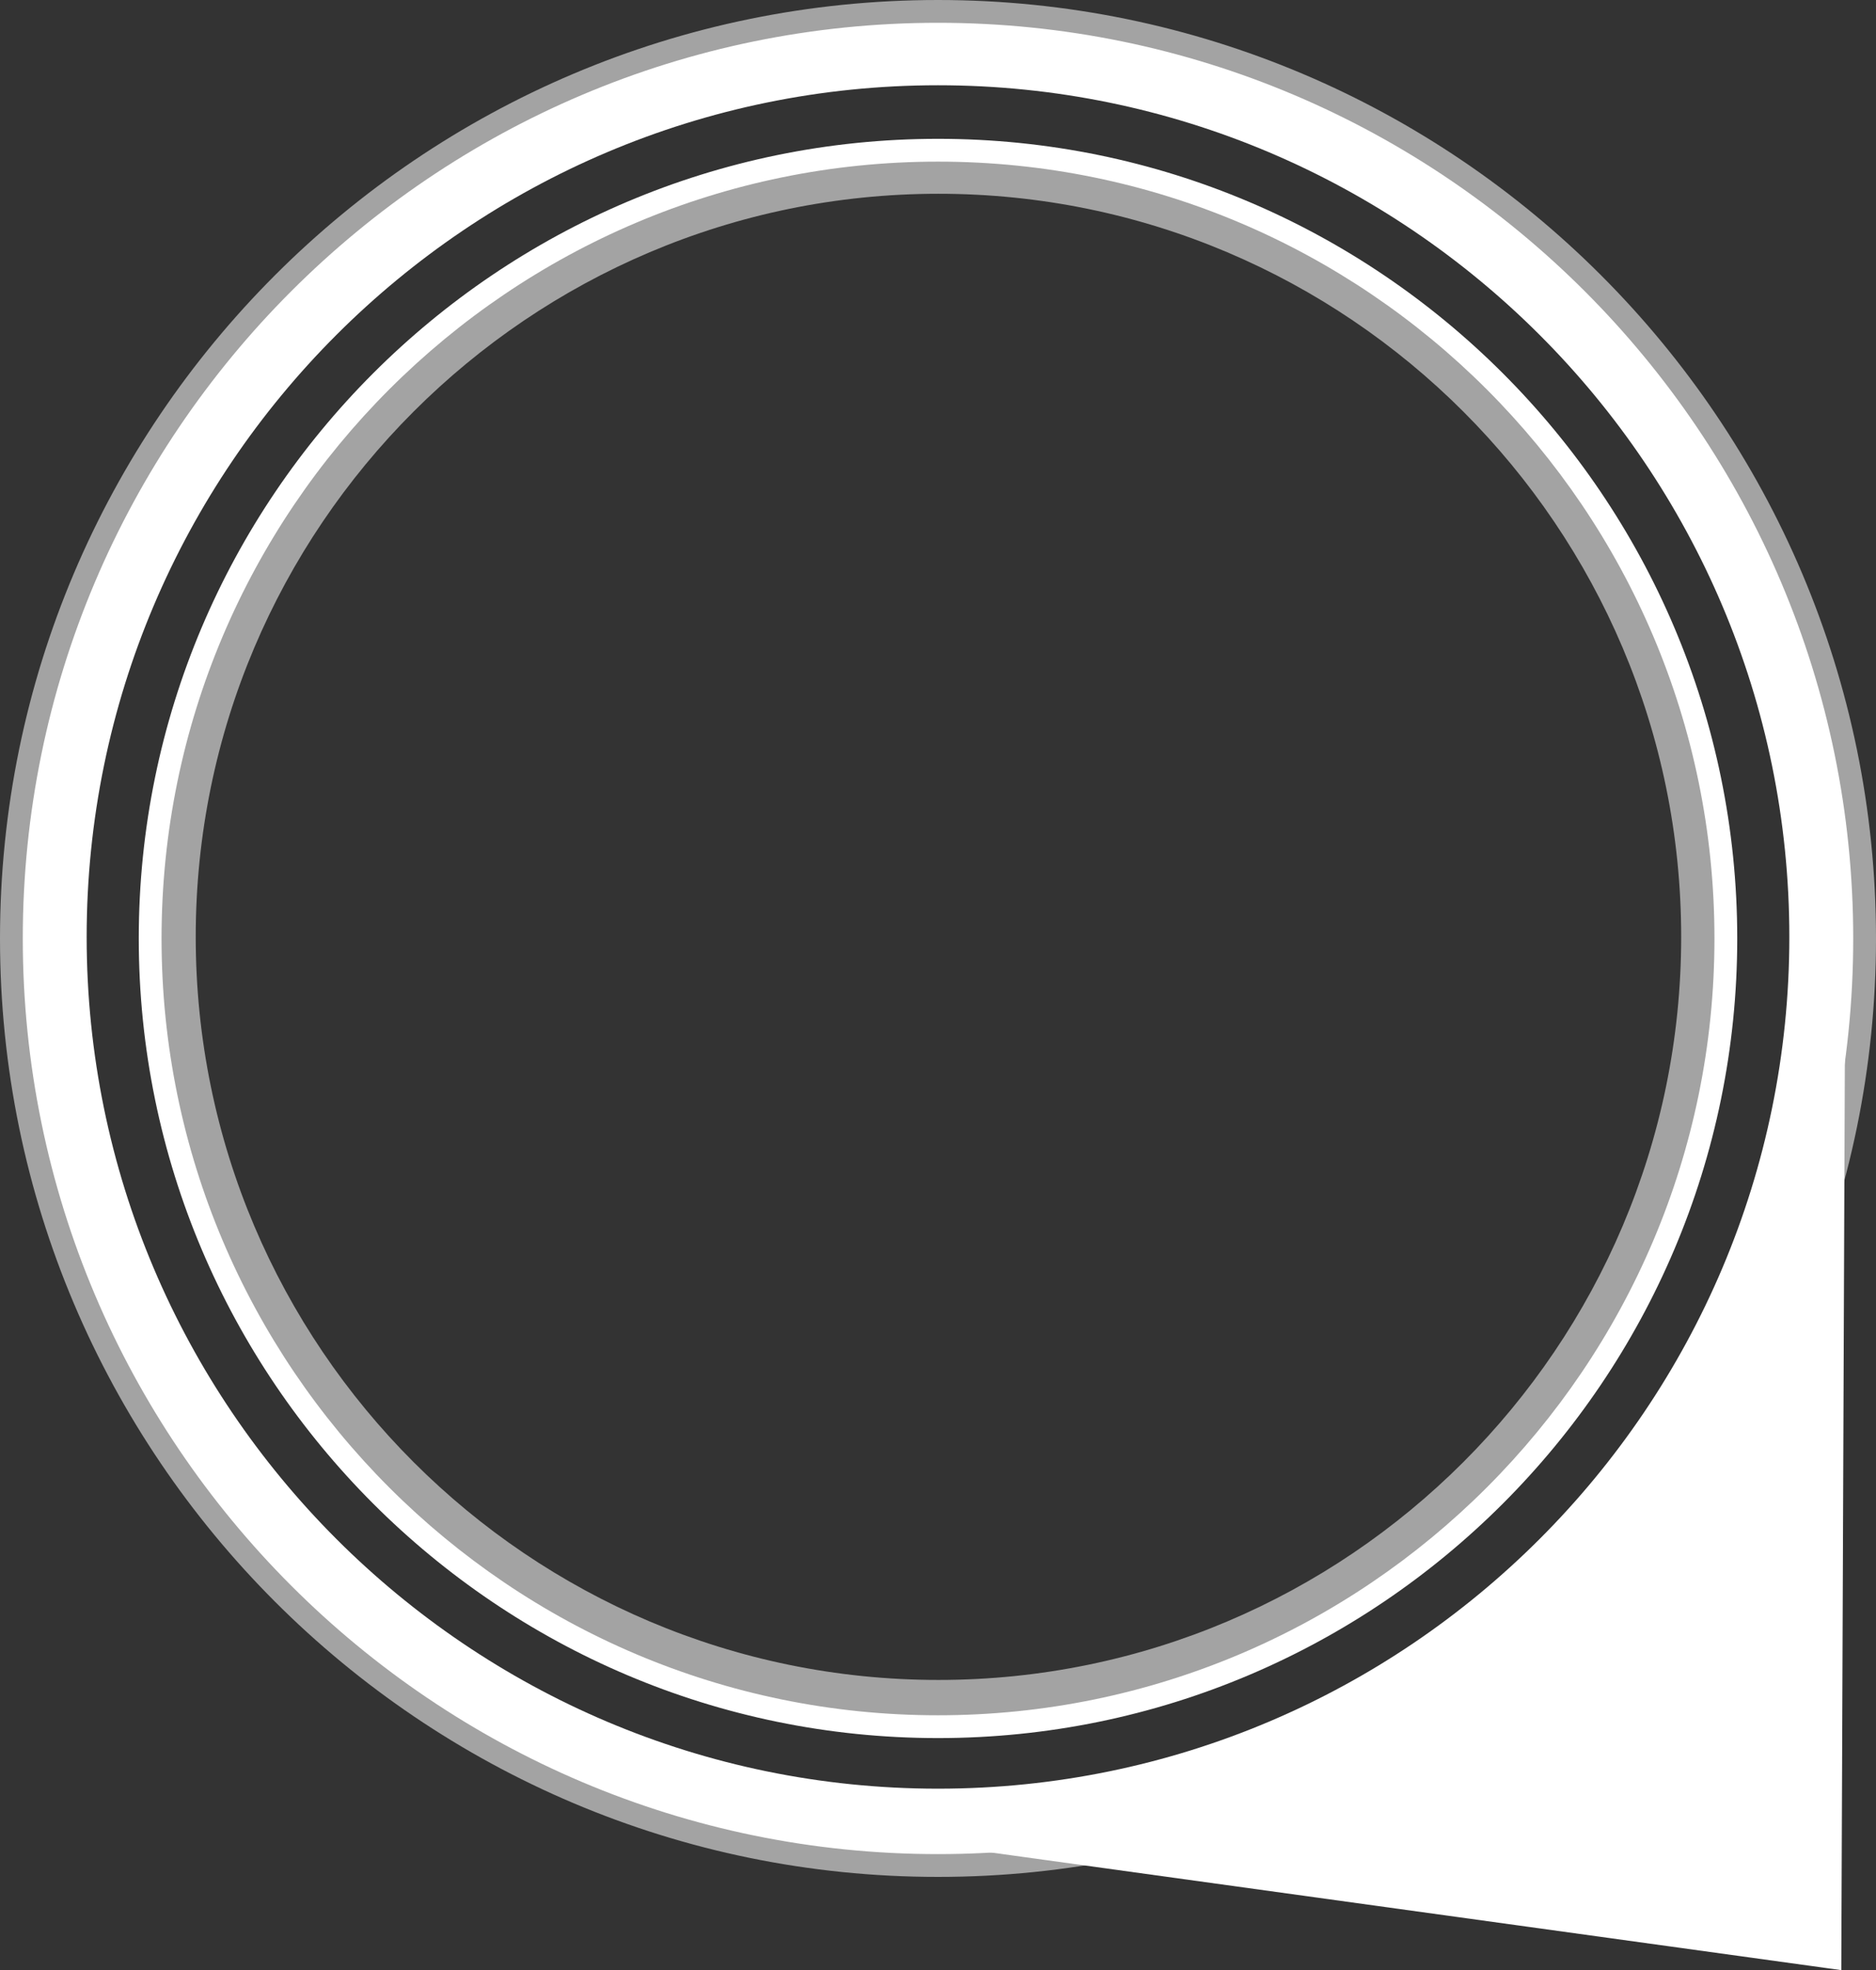
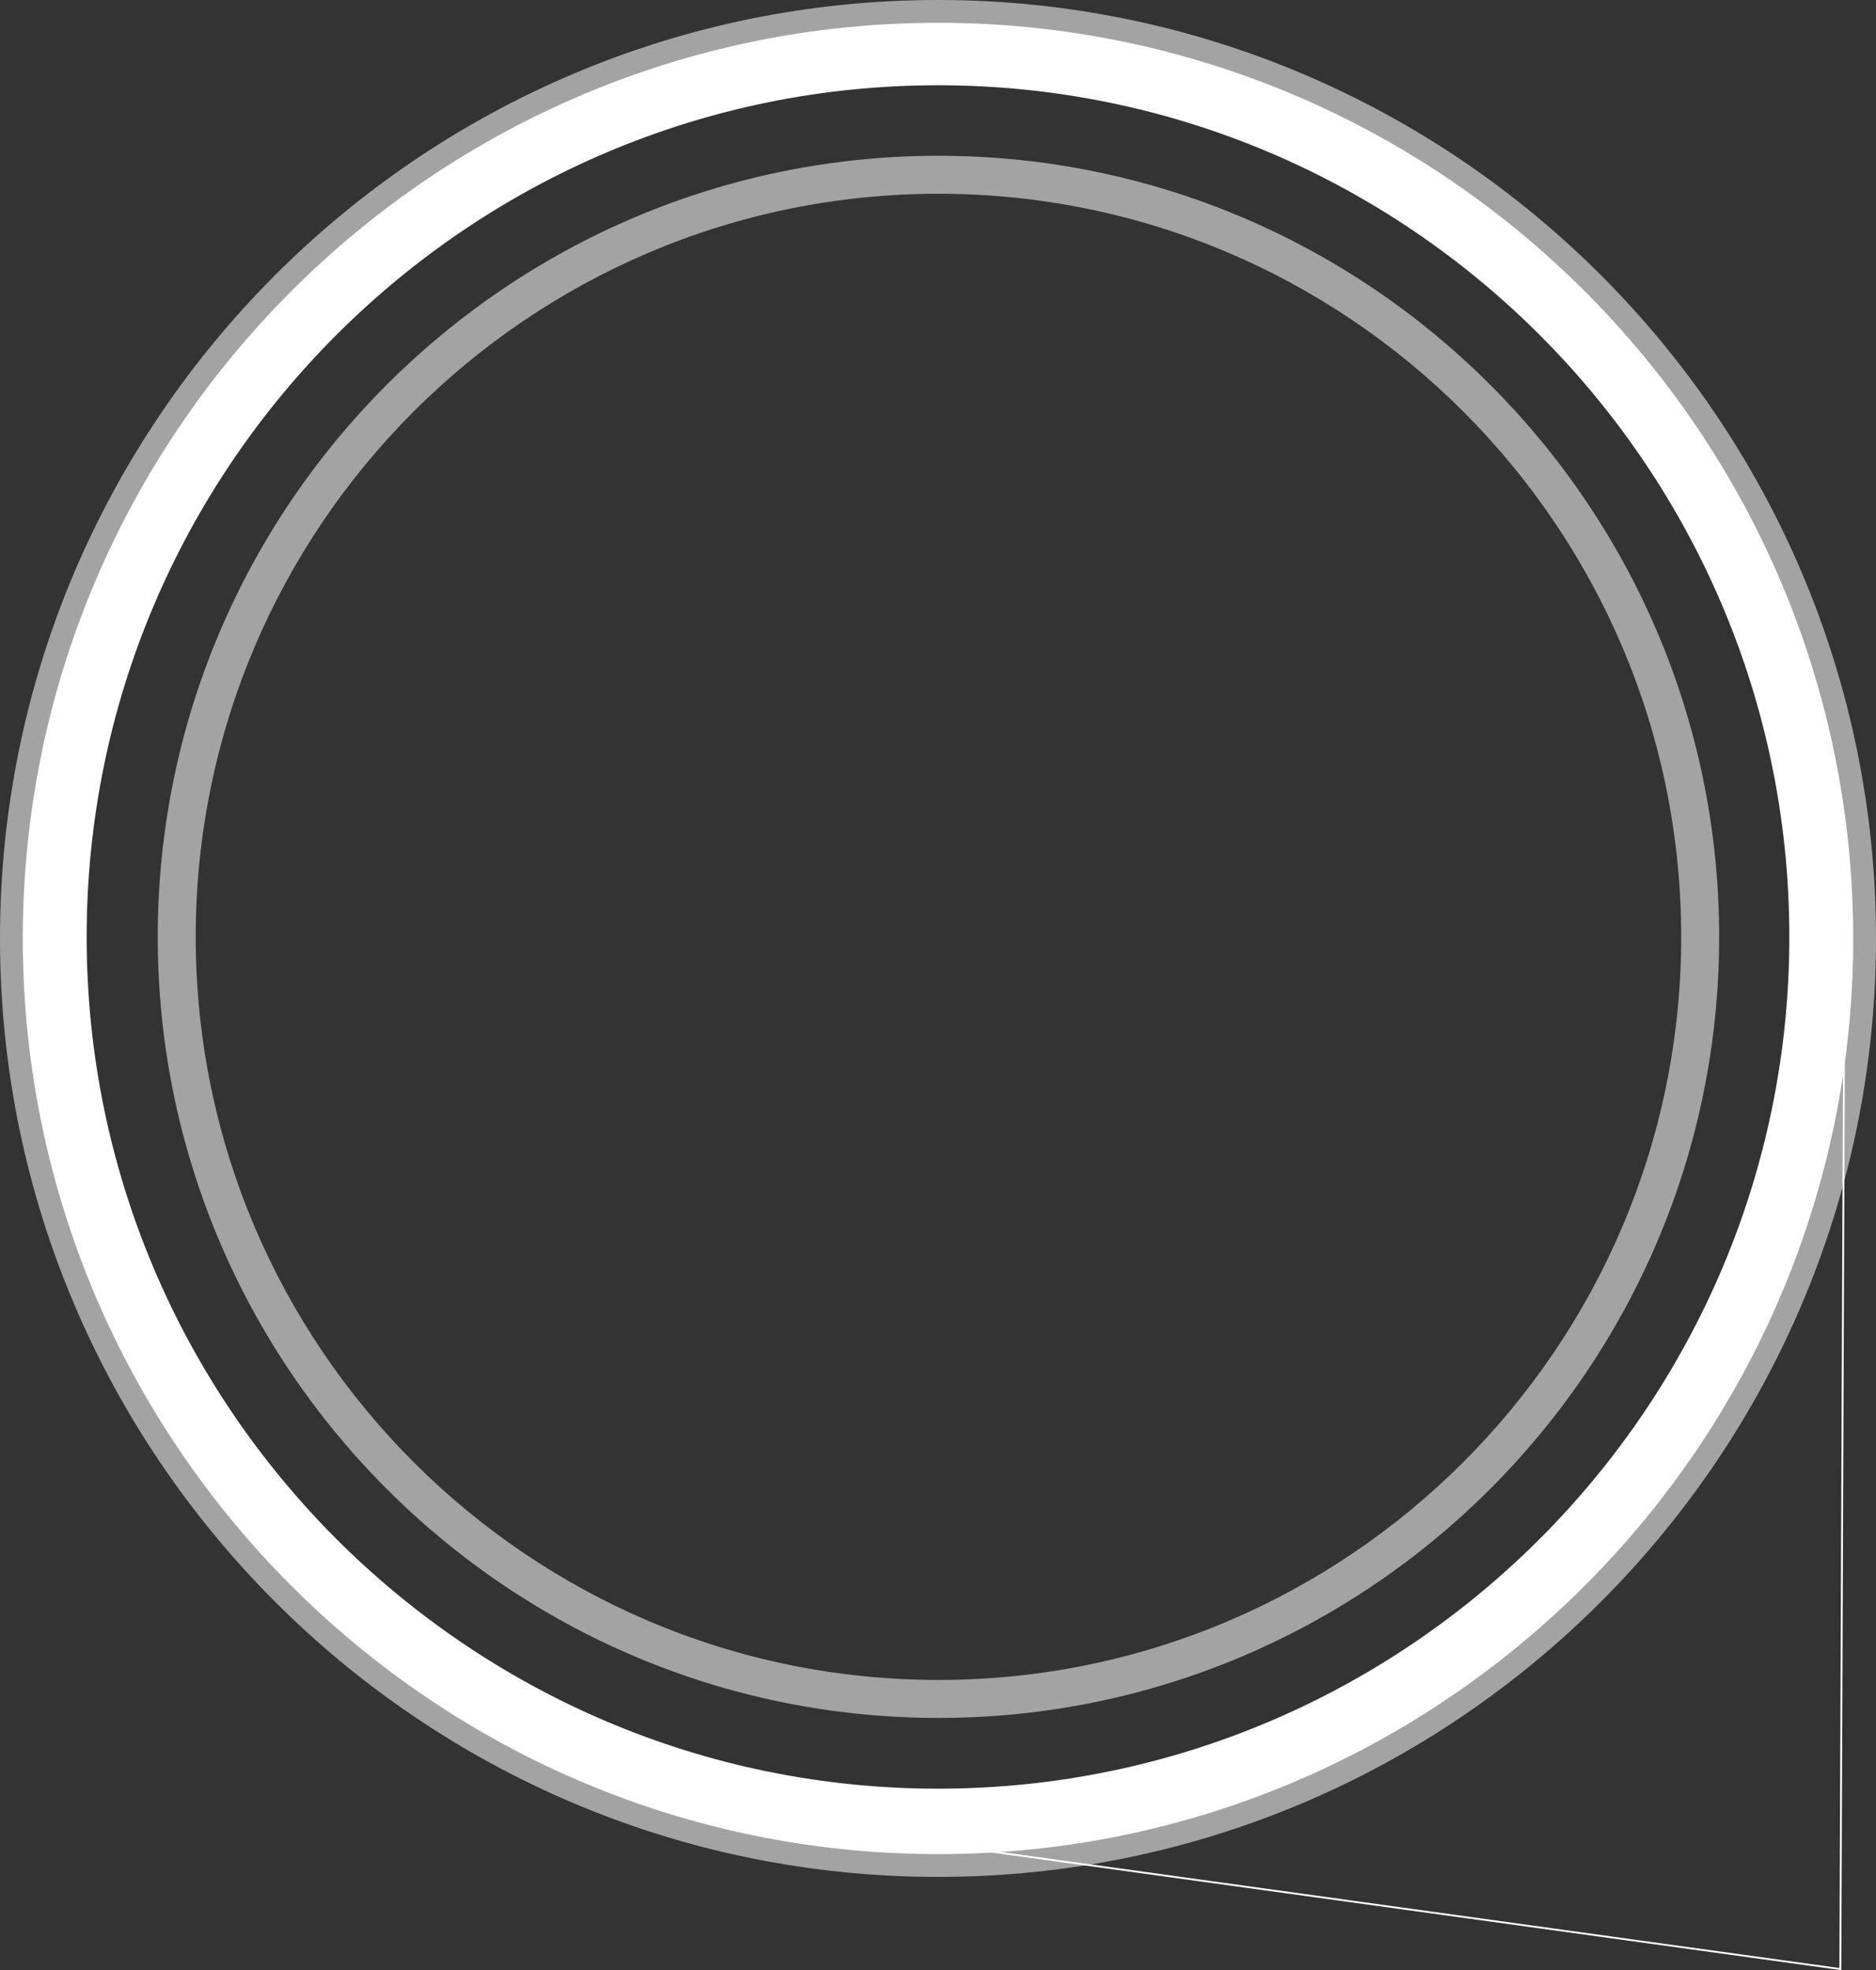
<svg xmlns="http://www.w3.org/2000/svg" version="1.1" id="Layer_1" x="0px" y="0px" viewBox="0 0 247 259.27" style="enable-background:new 0 0 247 259.27;" xml:space="preserve">
  <rect x="0" y="0" width="247" height="259.27" fill="#333333" stroke="none" />
  <style type="text/css">
	.st0{fill:#F0C203;stroke:#FFE610;stroke-miterlimit:10;}
	.st1{fill:#FFFFFF;}
	.st2{fill:#A3A3A3;}
	.st3{fill:#FFFFFF;stroke:#000000;stroke-width:9;stroke-miterlimit:10;}
</style>
  <g id="Layer_13">
</g>
  <g id="Layer_50">
</g>
  <g id="Layer_55">
</g>
  <g id="Layer_35">
</g>
  <g id="Layer_1_1_">
</g>
  <g id="Layer_9">
</g>
  <g id="Layer_6">
</g>
  <g id="Layer_8">
</g>
  <g id="Layer_3">
</g>
  <g id="Layer_5">
</g>
  <g id="Layer_4">
</g>
  <g id="Layer_2_1_">
</g>
  <g id="Layer_11">
</g>
  <g id="Layer_10">
</g>
  <g id="Layer_12">
</g>
  <g id="Layer_16">
</g>
  <g id="Layer_15">
</g>
  <g id="Layer_14">
</g>
  <g id="Layer_17">
</g>
  <g id="Layer_19">
</g>
  <g id="Layer_18">
</g>
  <g id="Layer_20">
</g>
  <g id="Layer_7">
</g>
  <g id="Layer_40">
</g>
  <g id="Layer_44">
</g>
  <g id="Layer_46">
</g>
  <g id="Layer_43">
</g>
  <g id="Layer_39">
</g>
  <g id="Layer_32">
</g>
  <g id="Layer_34">
</g>
  <g id="Layer_38">
</g>
  <g id="Layer_37">
</g>
  <g id="Layer_33">
</g>
  <g id="Layer_26">
</g>
  <g id="Layer_36">
</g>
  <g id="Layer_27">
</g>
  <g id="Layer_31">
</g>
  <g id="Layer_30">
</g>
  <g id="Layer_28">
</g>
  <g id="Layer_29">
</g>
  <g id="Layer_24">
</g>
  <g id="Layer_52">
</g>
  <g id="Layer_51">
</g>
  <g id="Layer_41">
</g>
  <g id="Layer_49">
</g>
  <g id="Layer_45">
</g>
  <g id="Layer_47">
</g>
  <g id="Layer_48">
</g>
  <g id="Layer_42">
</g>
  <g id="Layer_25">
</g>
  <g id="Layer_23">
</g>
  <g id="Layer_22">
</g>
  <g id="Layer_21">
</g>
  <g id="Layer_54">
</g>
  <g id="Layer_53">
</g>
  <g id="Layer_59">
</g>
  <g id="Layer_60">
</g>
  <g>
    <g>
      <g>
        <g>
          <path class="st0" d="M104.56,224.49" />
        </g>
        <g>
          <path class="st1" d="M123.5,244.39c-66.77,0-121.09-54.32-121.09-121.09S56.73,2.22,123.5,2.22S244.59,56.54,244.59,123.3      S190.27,244.39,123.5,244.39z M123.5,11.22C61.7,11.22,11.41,61.5,11.41,123.3S61.7,235.39,123.5,235.39      s112.09-50.28,112.09-112.09S185.3,11.22,123.5,11.22z" />
        </g>
        <g>
          <g>
            <path class="st2" d="M123.56,226.08c-56.68,0-102.79-46.11-102.79-102.79S66.88,20.5,123.56,20.5s102.79,46.11,102.79,102.79       S180.24,226.08,123.56,226.08z M123.56,25.5c-53.92,0-97.79,43.87-97.79,97.79s43.87,97.79,97.79,97.79       s97.79-43.87,97.79-97.79S177.48,25.5,123.56,25.5z" />
          </g>
-           <path class="st1" d="M123.5,228.73c-58.02,0-105.23-47.21-105.23-105.23S65.48,18.27,123.5,18.27S228.73,65.48,228.73,123.5      S181.53,228.73,123.5,228.73z M123.5,21.27c-56.37,0-102.23,45.86-102.23,102.23S67.13,225.73,123.5,225.73      s102.23-45.86,102.23-102.23C225.73,67.13,179.87,21.27,123.5,21.27z" />
        </g>
        <g>
-           <path class="st3" d="M55.76,45.21" />
-         </g>
+           </g>
        <g>
          <path class="st2" d="M123.5,247C55.4,247,0,191.6,0,123.5S55.4,0,123.5,0S247,55.4,247,123.5S191.6,247,123.5,247z M123.5,3      C57.06,3,3,57.06,3,123.5S57.06,244,123.5,244S244,189.94,244,123.5S189.94,3,123.5,3z" />
        </g>
        <g>
-           <path class="st1" d="M242.31,259.13c-45.92-6.35-91.83-12.7-137.75-19.05l25.12-0.19l13.34-1.25l11.69-2.97l10.15-3.33      l13.35-6.06l12.2-7.49l9.96-7.83l13.5-13.99l8.41-11.7l7.32-13.57l3.71-9.14l3.36-11.13l2.22-11.39      c0.51-2.47,1.02-4.93,1.53-7.4c0.45-2.68,0.89-5.36,1.34-8.04c0.34,4.95,0.68,9.89,1.02,14.84      C242.63,179.34,242.47,219.24,242.31,259.13z" />
          <path class="st1" d="M242.43,259.27l-0.14-0.02L104.54,240.2l0.02-0.25l25.12-0.19l13.33-1.25l11.67-2.97l10.14-3.32l13.34-6.05      l12.18-7.48l9.94-7.82l13.49-13.98l8.4-11.69l7.31-13.55l3.71-9.13l3.36-11.12l2.22-11.37l1.53-7.4l1.51-9.09l1.09,15.9      L242.43,259.27z M106.28,240.19l135.9,18.8l0.48-119.54l-0.95-13.77l-1.17,6.99l-1.53,7.4l-2.22,11.38l-3.36,11.14l-3.72,9.15      l-7.33,13.58l-8.42,11.72l-13.51,14l-9.97,7.84l-12.21,7.5l-13.37,6.07l-10.16,3.33l-11.7,2.98l-13.36,1.25L106.28,240.19z" />
        </g>
      </g>
    </g>
    <g id="Layer_56">
	</g>
  </g>
</svg>